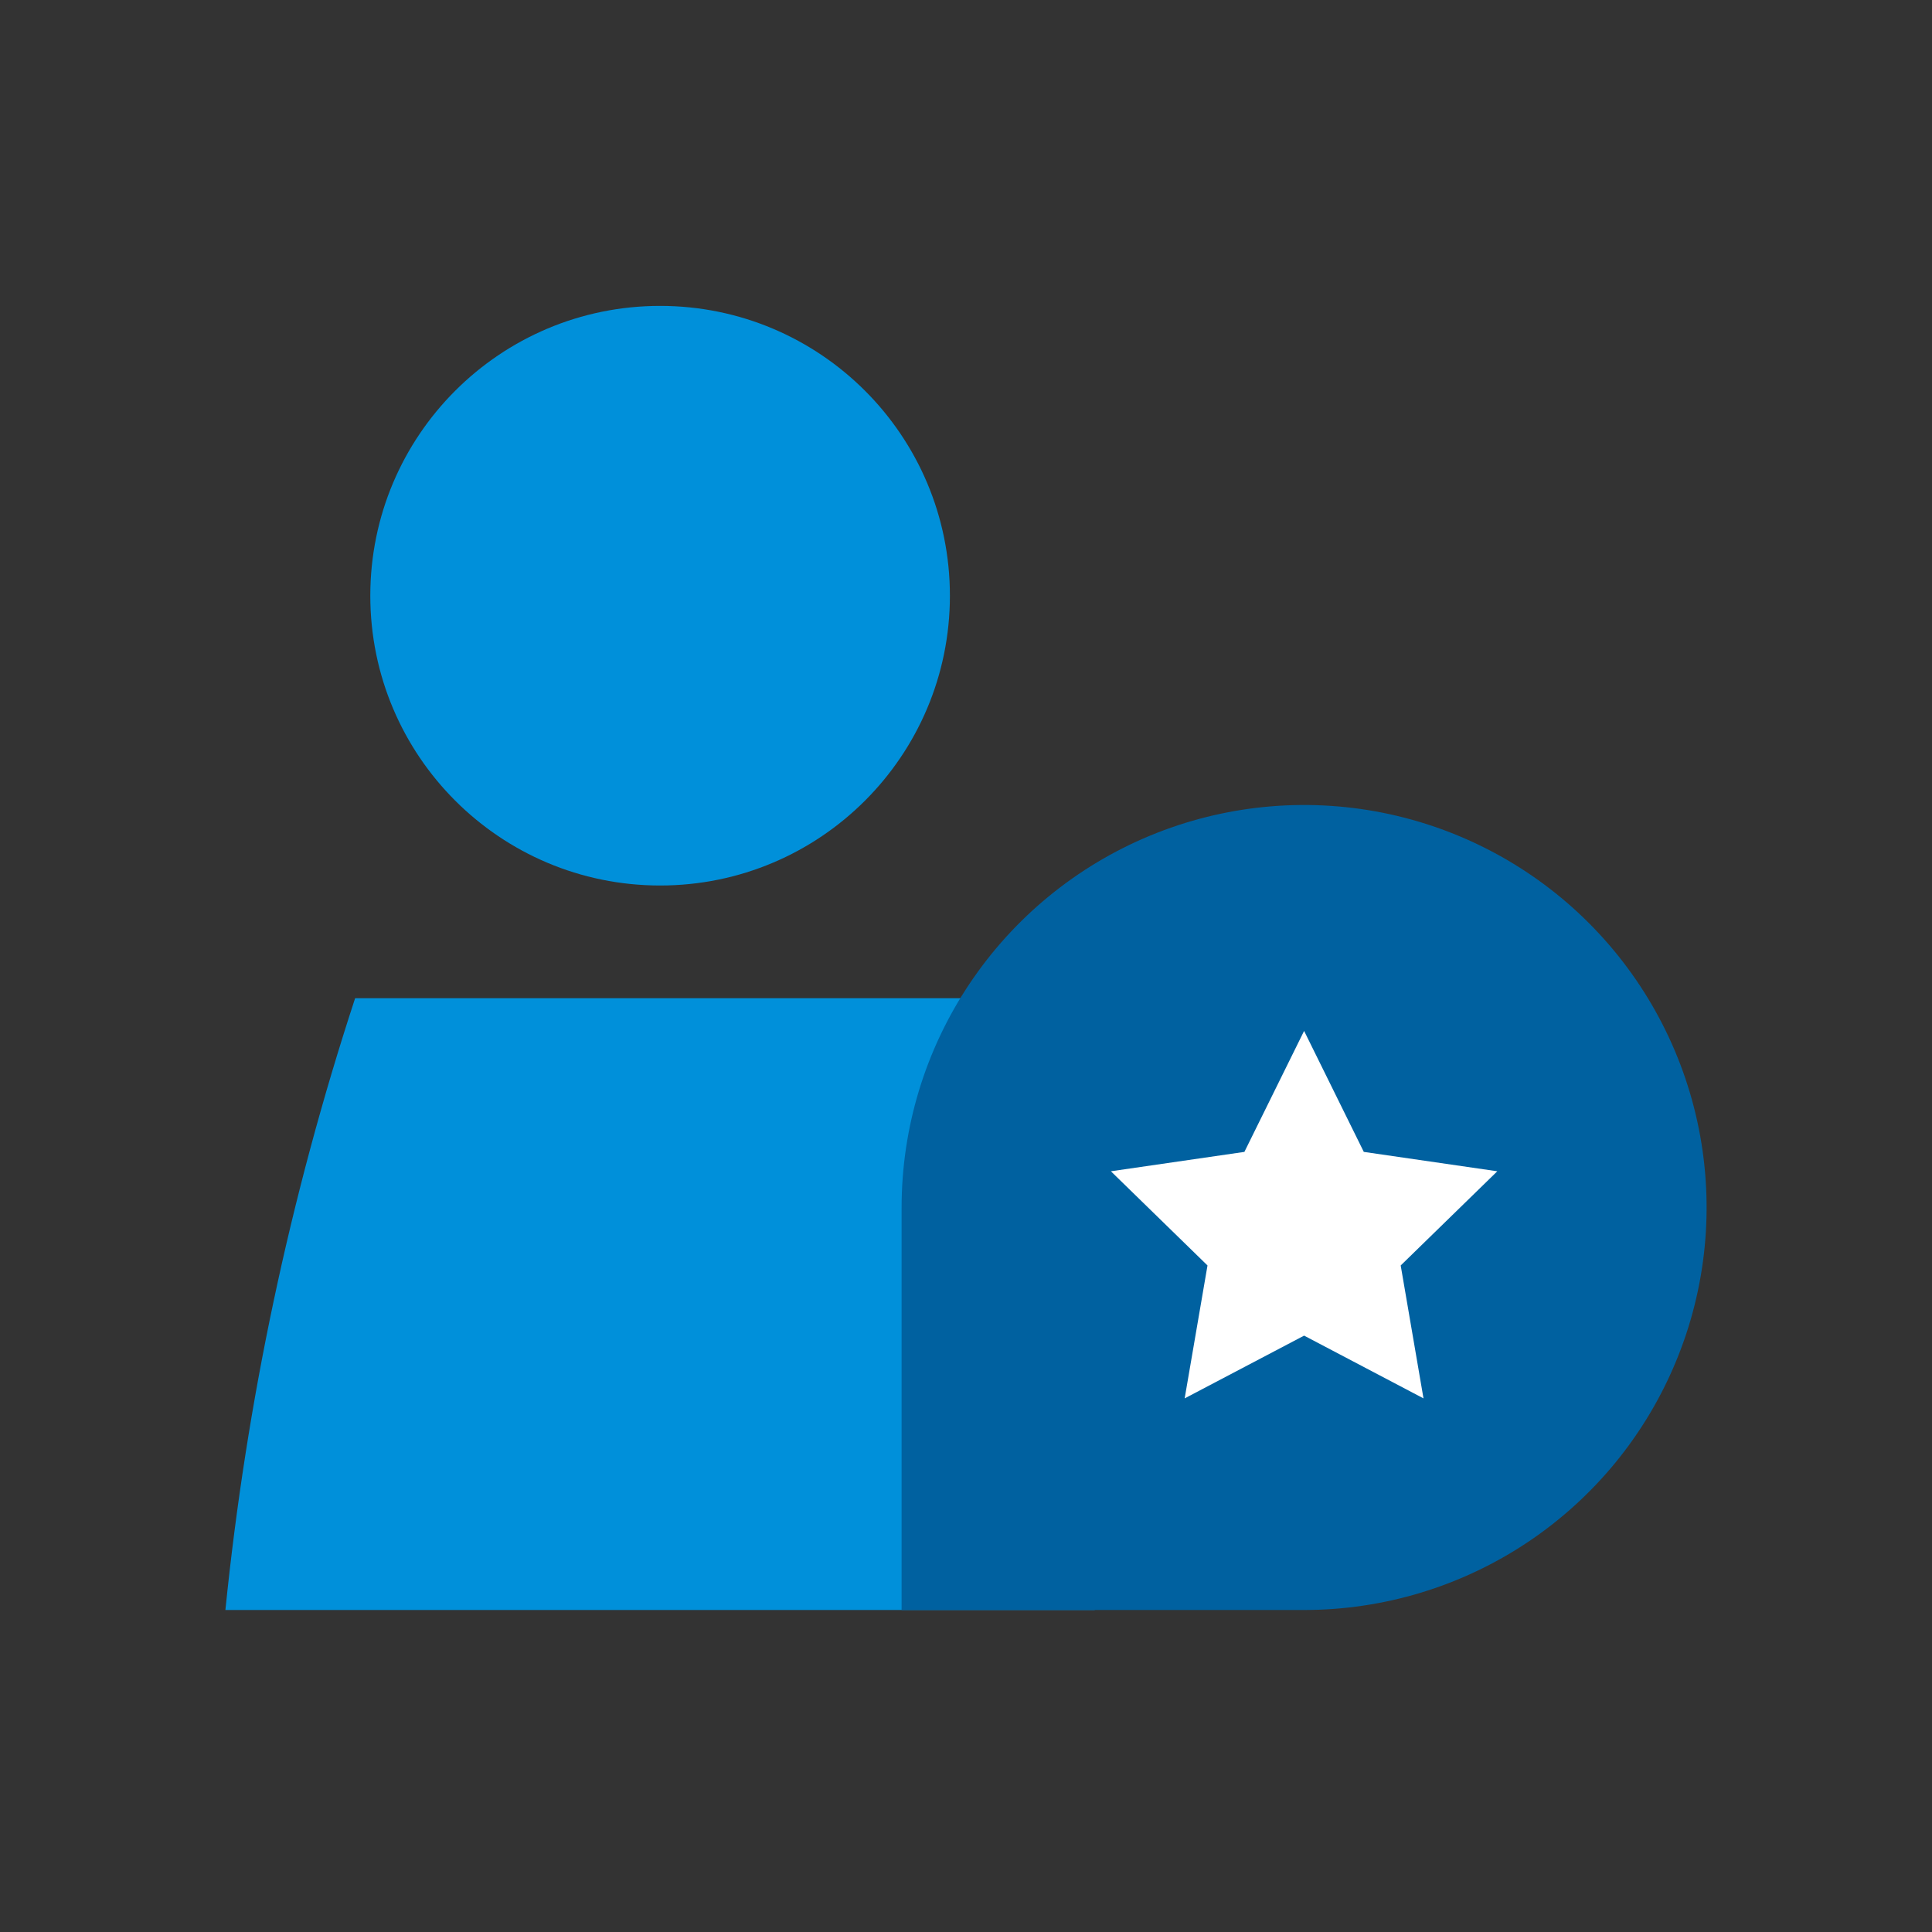
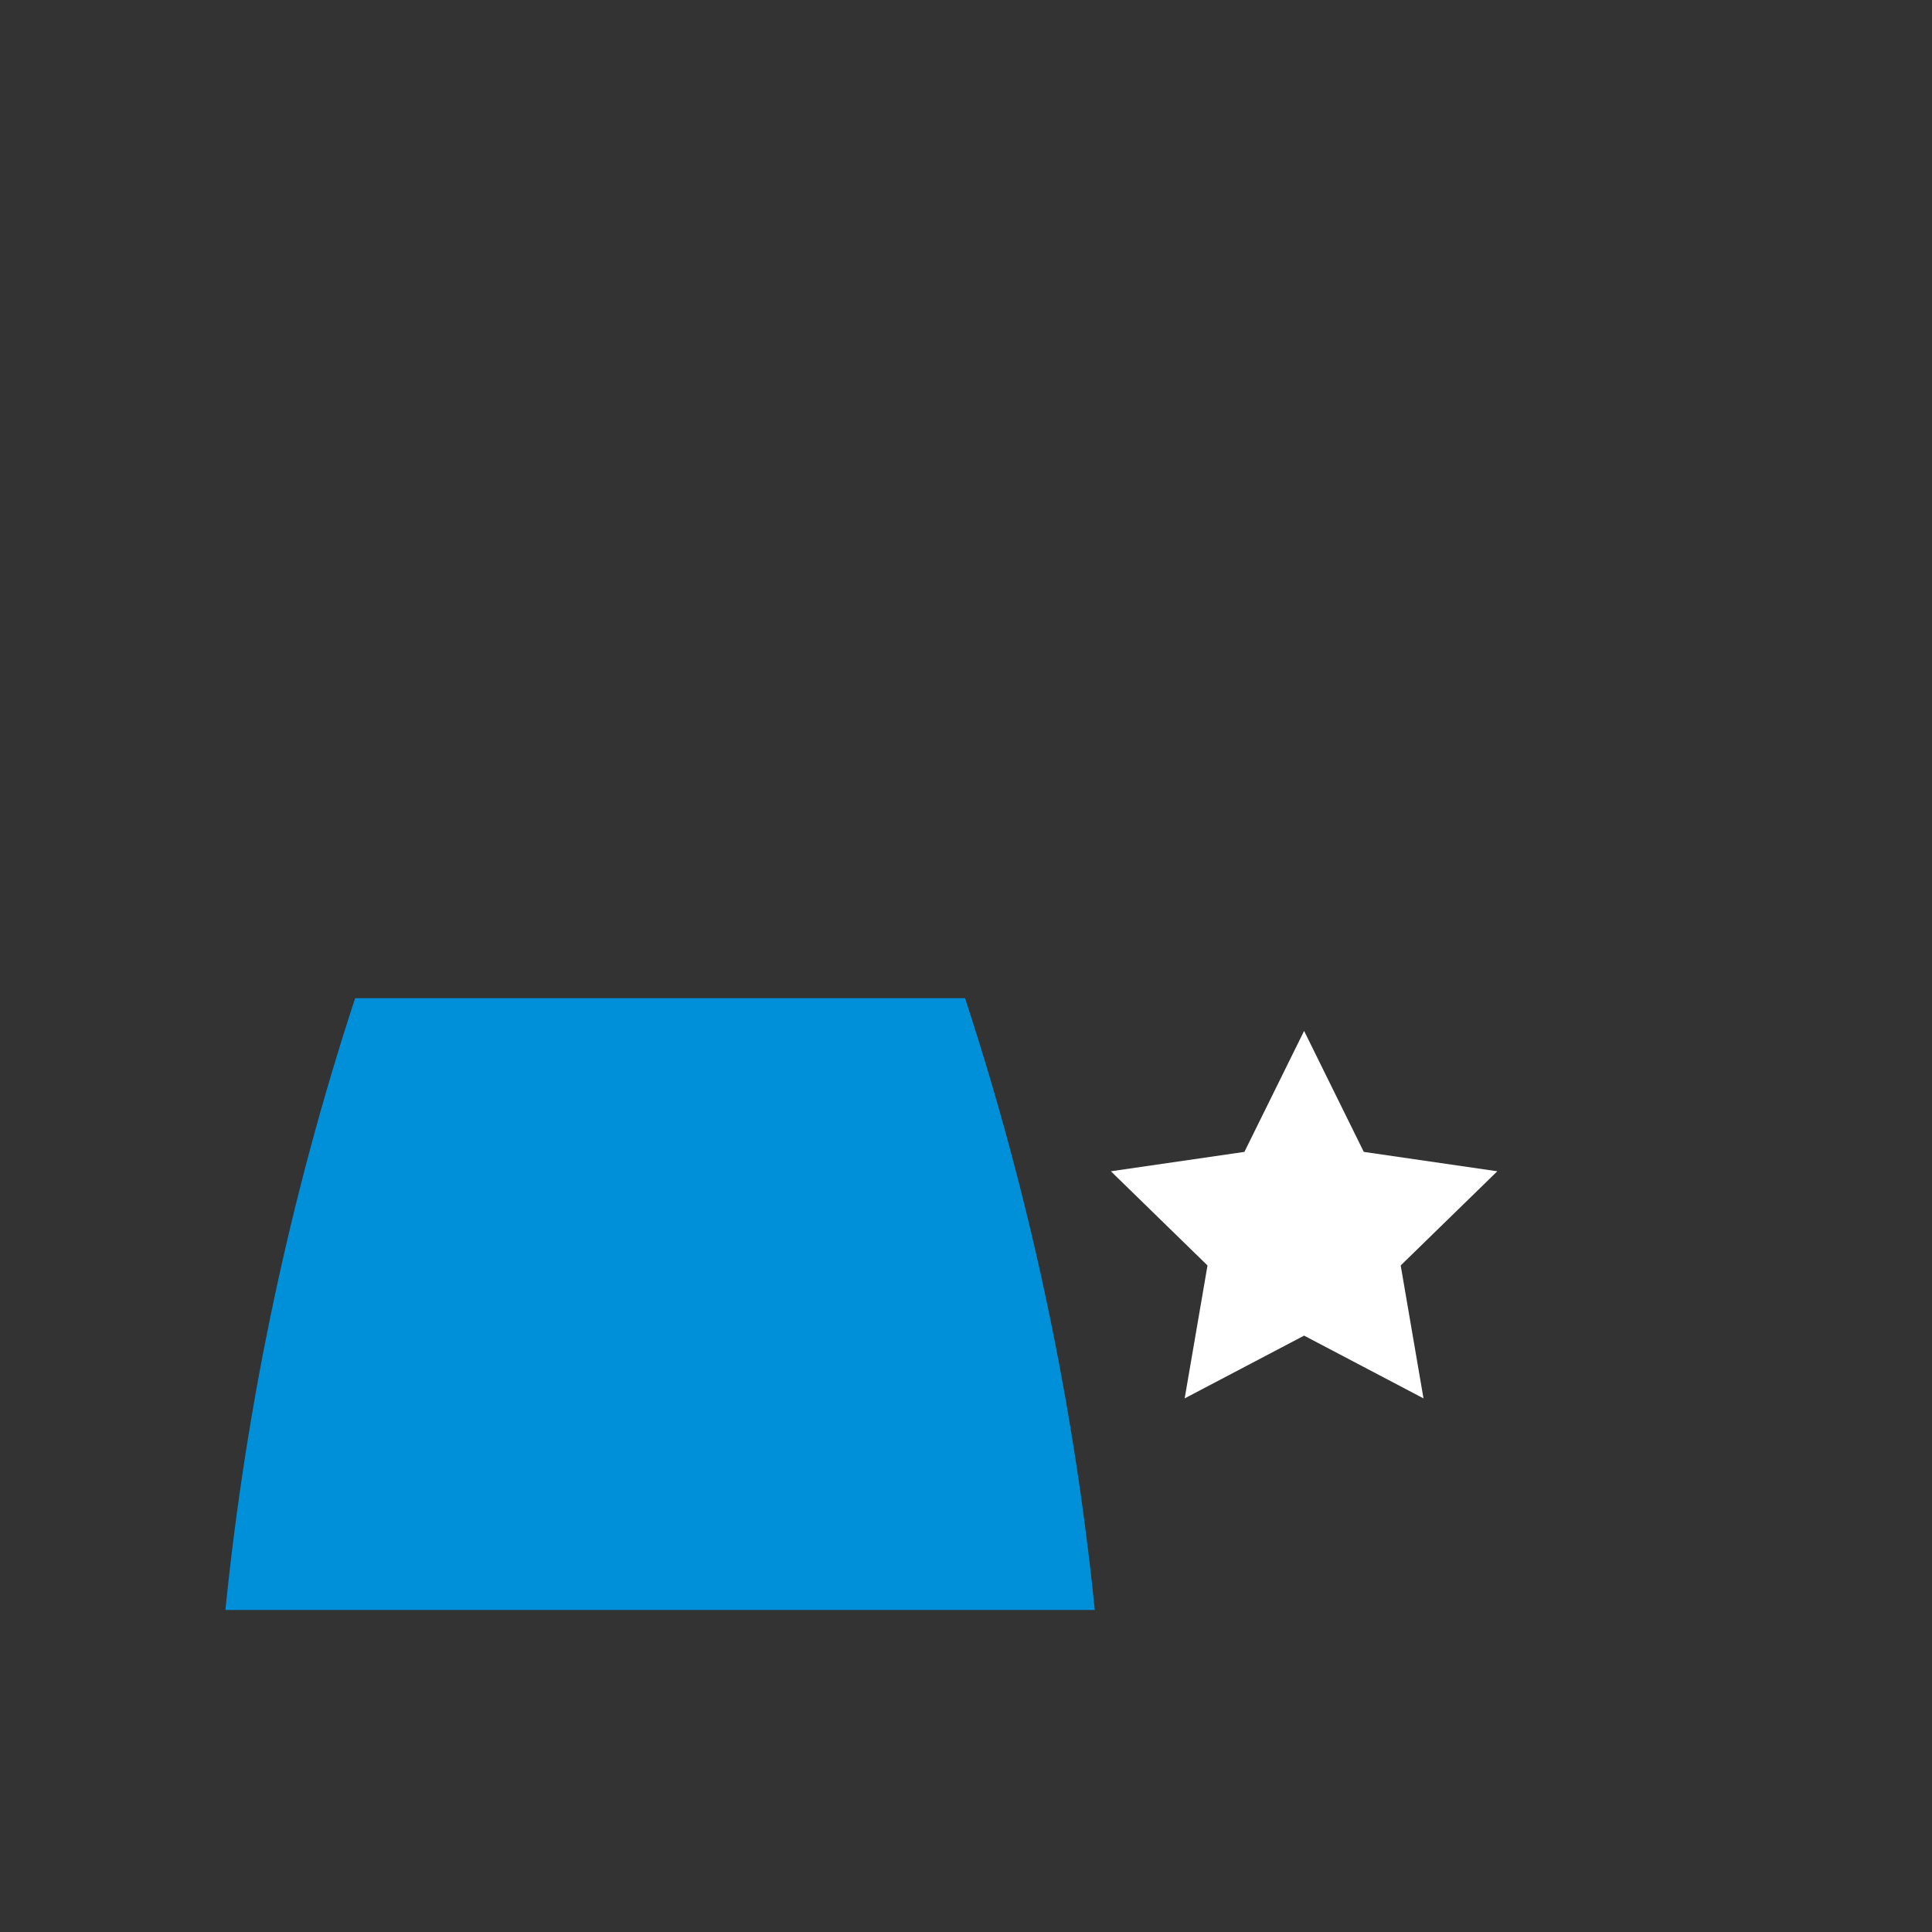
<svg xmlns="http://www.w3.org/2000/svg" width="60" height="60" viewBox="0 0 60 60" fill="none">
  <rect x="0" y="0" width="60" height="60" fill="#333333" stroke="none" />
-   <path d="M20.5 27.5C25.471 27.5 29.5 23.471 29.5 18.5C29.5 13.529 25.471 9.5 20.5 9.5C15.529 9.5 11.5 13.529 11.5 18.5C11.5 23.471 15.529 27.5 20.5 27.5Z" fill="#0090DA" />
-   <path d="M7 50H34C33.345 43.54 31.994 37.17 29.971 31H11.028L11.02 31.027C9.002 37.189 7.654 43.55 7 50Z" fill="#0090DA" />
-   <path d="M28 37.5C28 35.028 28.733 32.611 30.107 30.555C31.48 28.5 33.432 26.898 35.717 25.951C38.001 25.005 40.514 24.758 42.939 25.24C45.363 25.723 47.591 26.913 49.339 28.661C51.087 30.409 52.278 32.637 52.76 35.061C53.242 37.486 52.995 39.999 52.048 42.283C51.102 44.568 49.5 46.52 47.445 47.893C45.389 49.267 42.972 50 40.5 50H28V37.5Z" fill="#0061A0" />
+   <path d="M7 50H34C33.345 43.54 31.994 37.17 29.971 31H11.028L11.02 31.027C9.002 37.189 7.654 43.55 7 50" fill="#0090DA" />
  <path d="M40.5 32.016L42.354 35.773L46.5 36.375L43.5 39.3L44.208 43.428L40.5 41.479L36.791 43.428L37.5 39.3L34.5 36.375L38.646 35.773L40.5 32.016Z" fill="white" />
</svg>